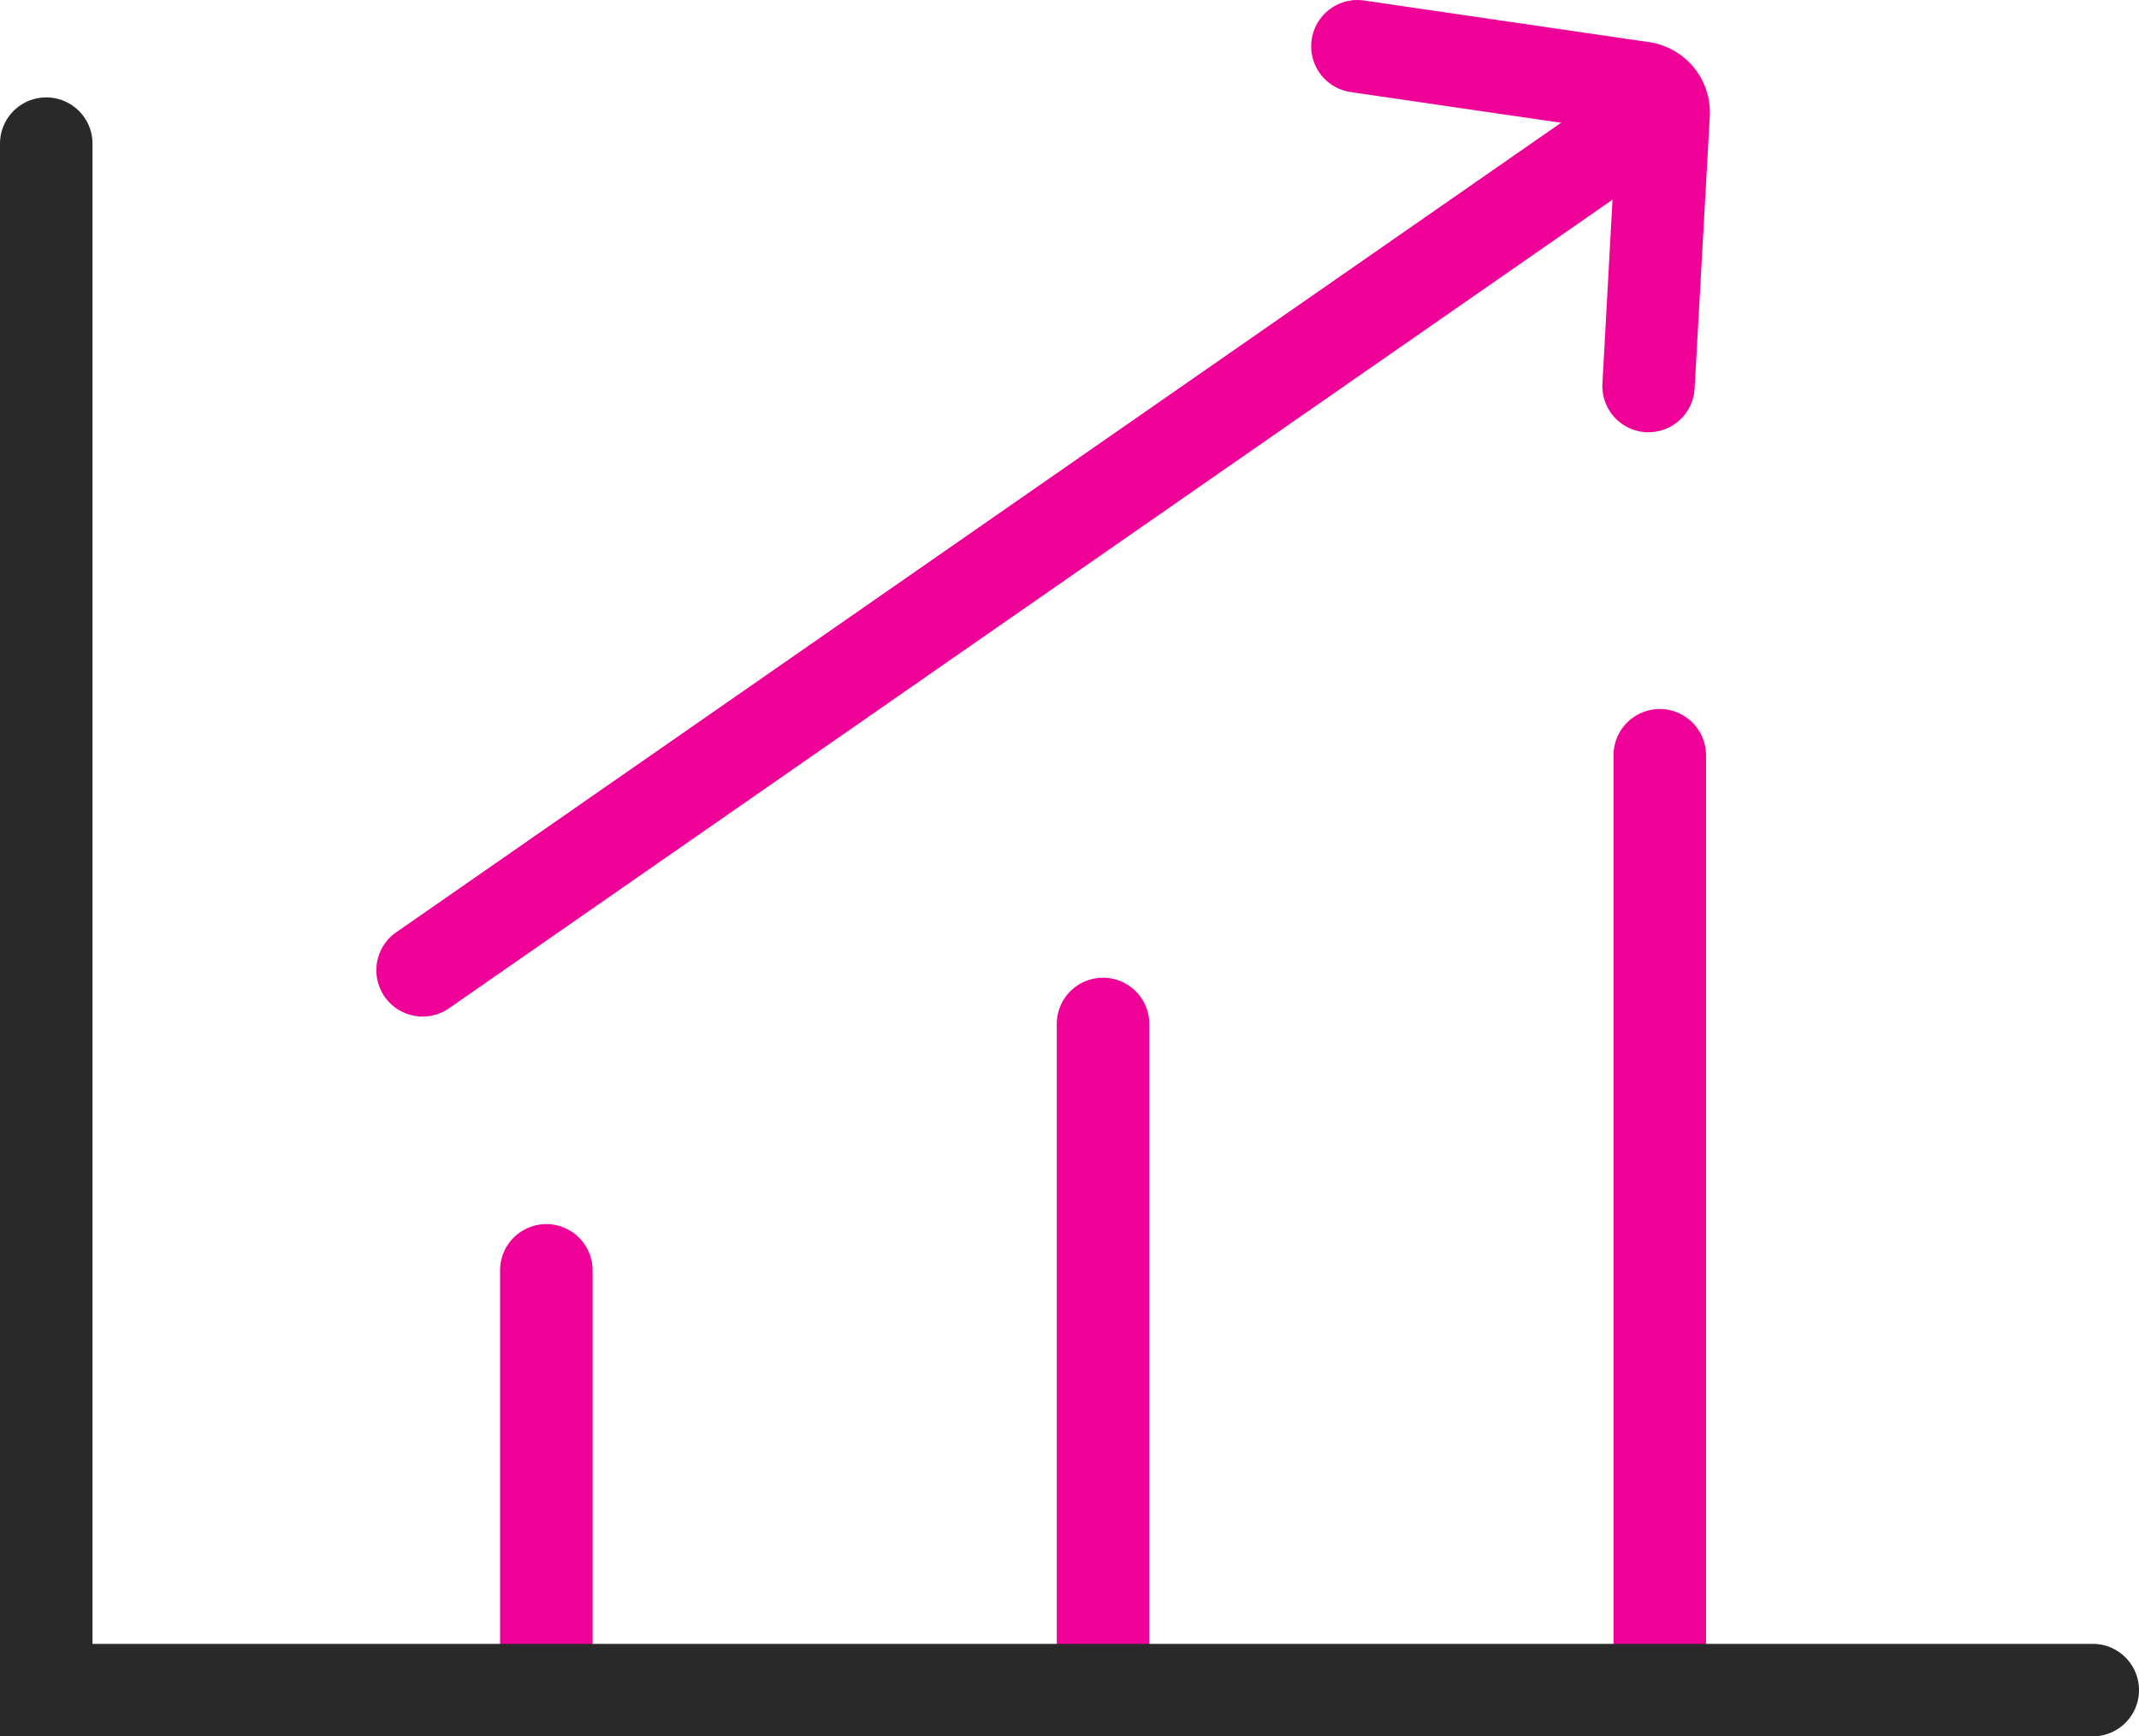
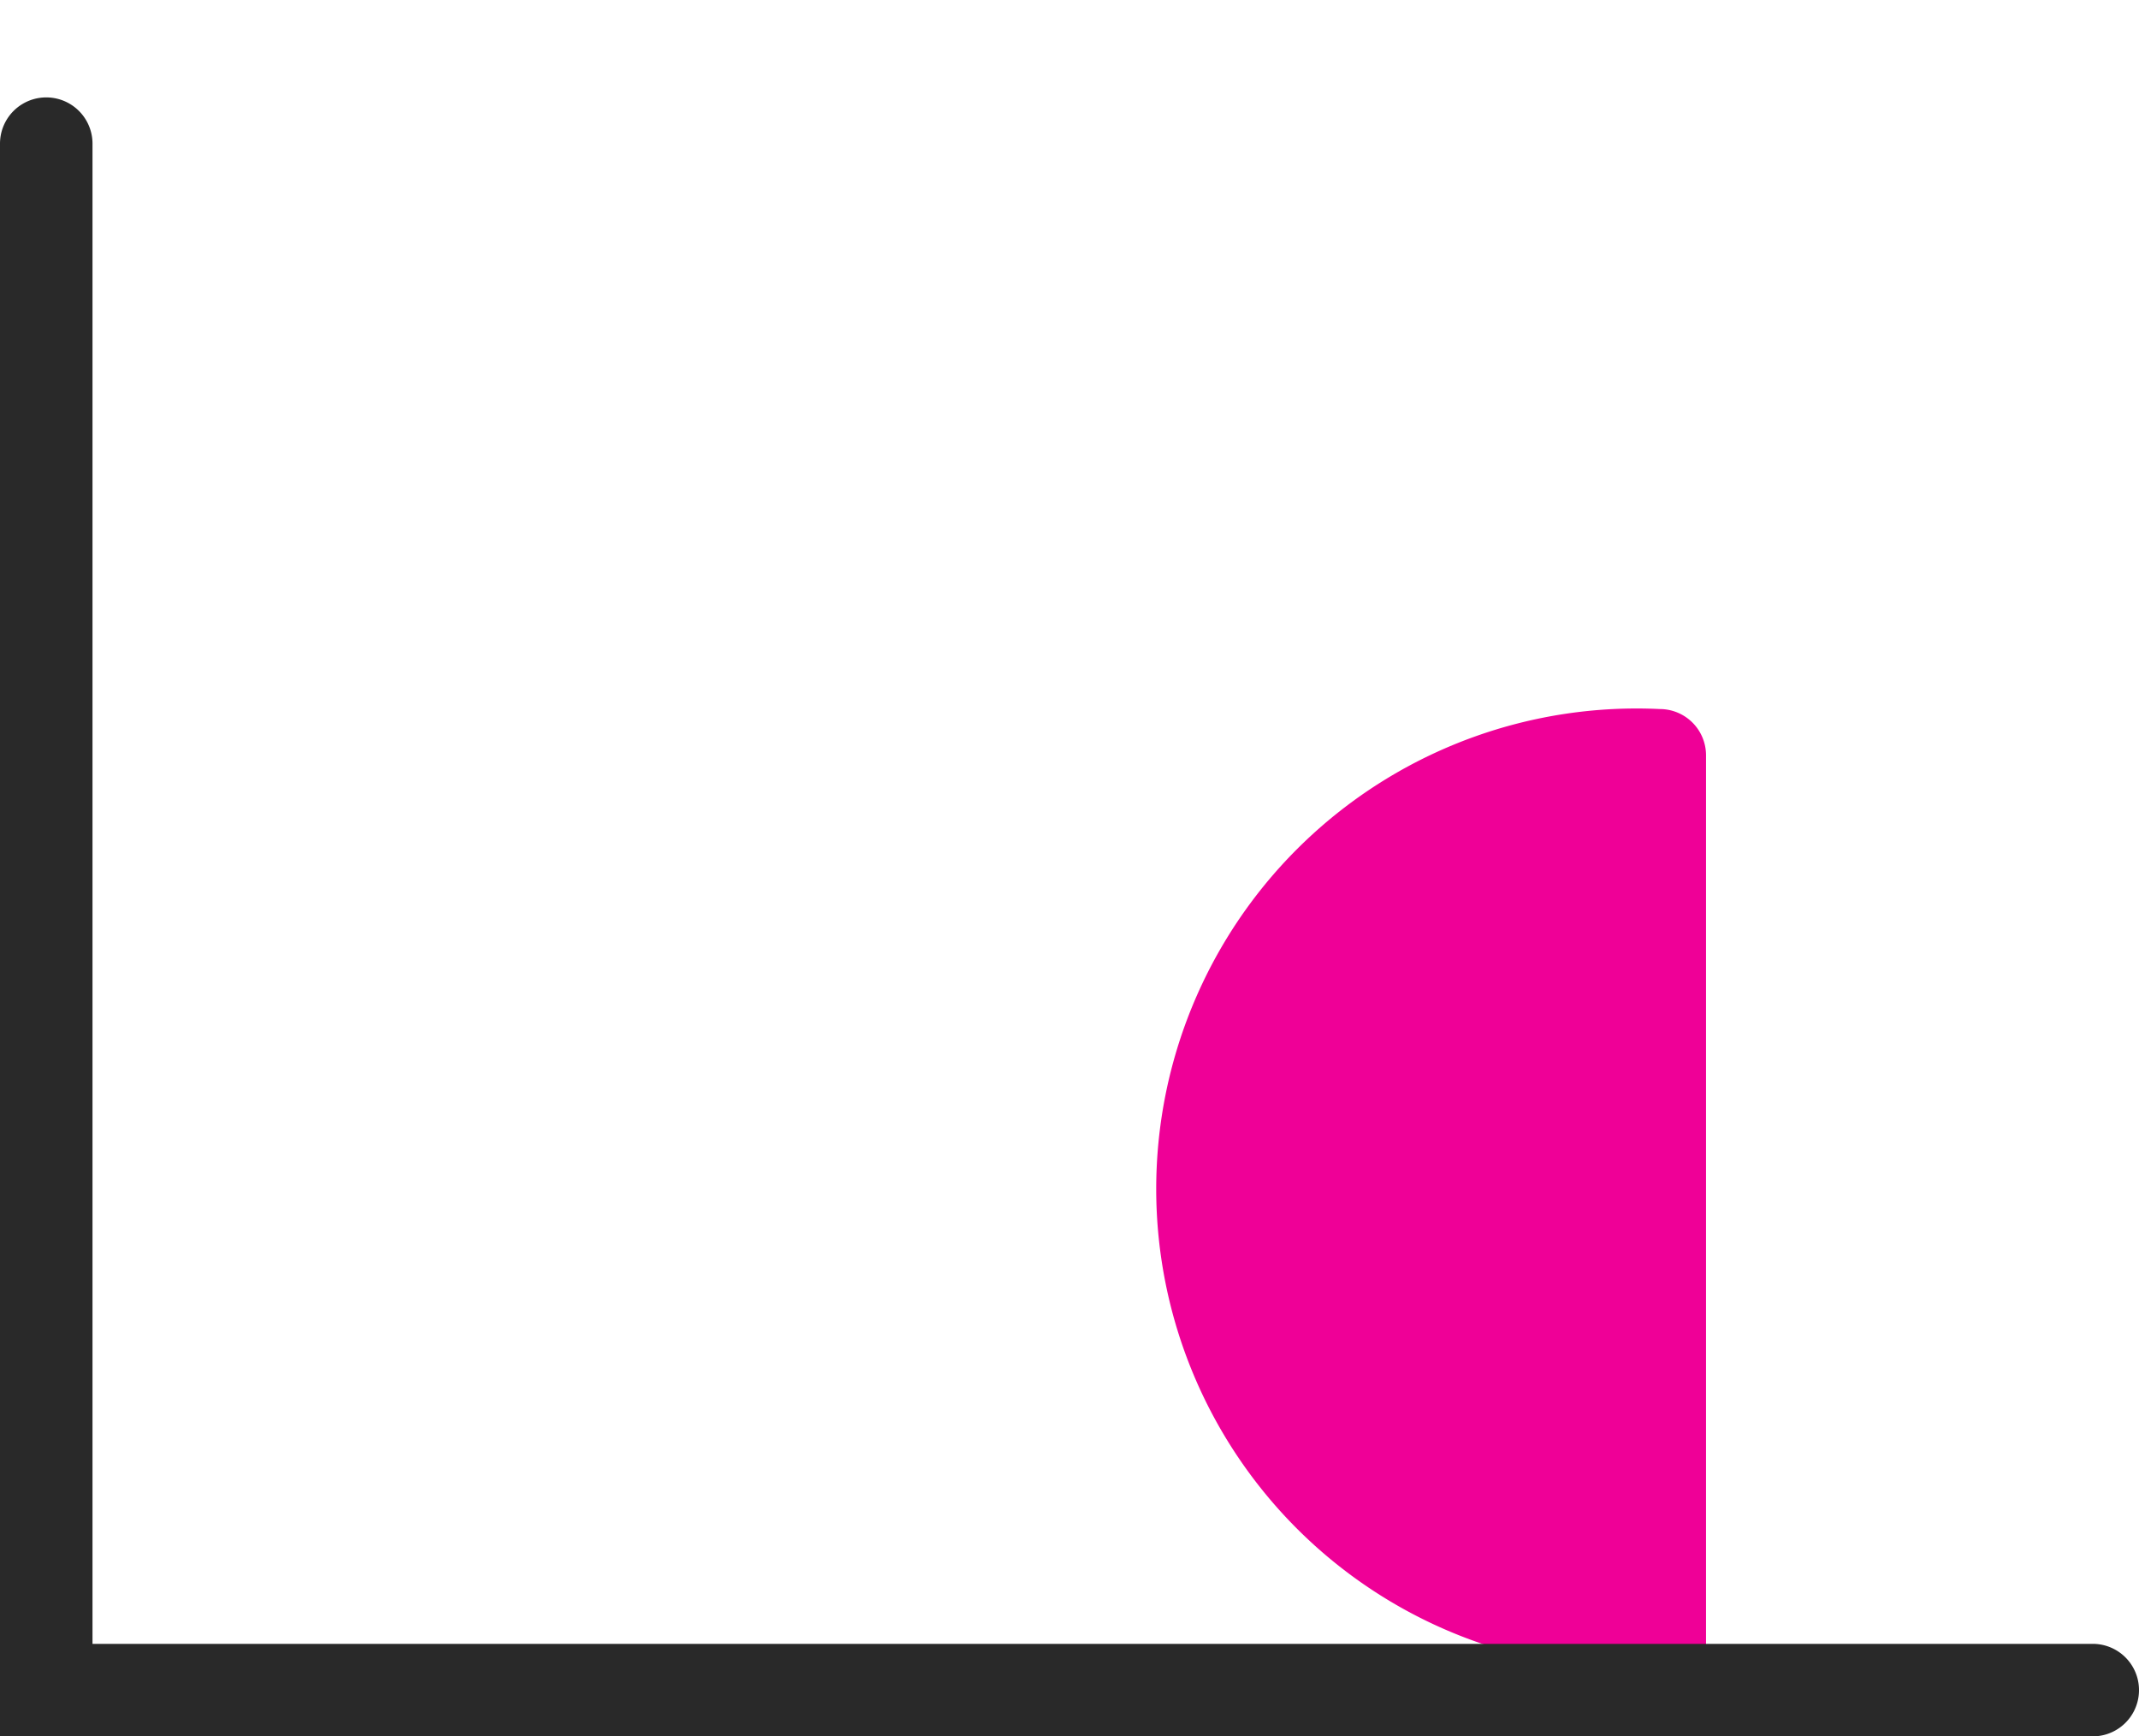
<svg xmlns="http://www.w3.org/2000/svg" width="46.246" height="37.541" viewBox="0 0 46.246 37.541">
  <g transform="translate(-119.382 -1152.532)">
-     <path d="M0,9.614a1,1,0,0,1-1-1V0A1,1,0,0,1,0-1,1,1,0,0,1,1,0V8.614A1,1,0,0,1,0,9.614Z" transform="translate(131.194 1179.998)" fill="#ef0097" />
-     <path d="M0,14.941a1,1,0,0,1-1-1V0A1,1,0,0,1,0-1,1,1,0,0,1,1,0V13.941A1,1,0,0,1,0,14.941Z" transform="translate(143.23 1174.671)" fill="#ef0097" />
-     <path d="M0,20.75a1,1,0,0,1-1-1V0A1,1,0,0,1,0-1,1,1,0,0,1,1,0V19.75A1,1,0,0,1,0,20.75Z" transform="translate(155.267 1168.862)" fill="#ef0097" />
-     <path d="M0,19.589a1,1,0,0,1-.822-.429,1,1,0,0,1,.25-1.392L26.176-.821a1,1,0,0,1,1.392.25,1,1,0,0,1-.25,1.392L.571,19.41A1,1,0,0,1,0,19.589Z" transform="translate(128.52 1154.921)" fill="#ef0097" />
-     <path d="M155.026,1161.877l-.056,0a1,1,0,0,1-.943-1.054l.3-5.462-5.738-.838a1,1,0,1,1,.289-1.979l6.164.9a1.537,1.537,0,0,1,1.306,1.6l-.328,5.889A1,1,0,0,1,155.026,1161.877Z" fill="#ef0097" />
+     <path d="M0,20.75a1,1,0,0,1-1-1A1,1,0,0,1,0-1,1,1,0,0,1,1,0V19.75A1,1,0,0,1,0,20.75Z" transform="translate(155.267 1168.862)" fill="#ef0097" />
    <path d="M164.628,1190.073H119.382v-34.435a1,1,0,0,1,2,0v32.435h43.246a1,1,0,1,1,0,2Z" fill="#292929" />
  </g>
</svg>